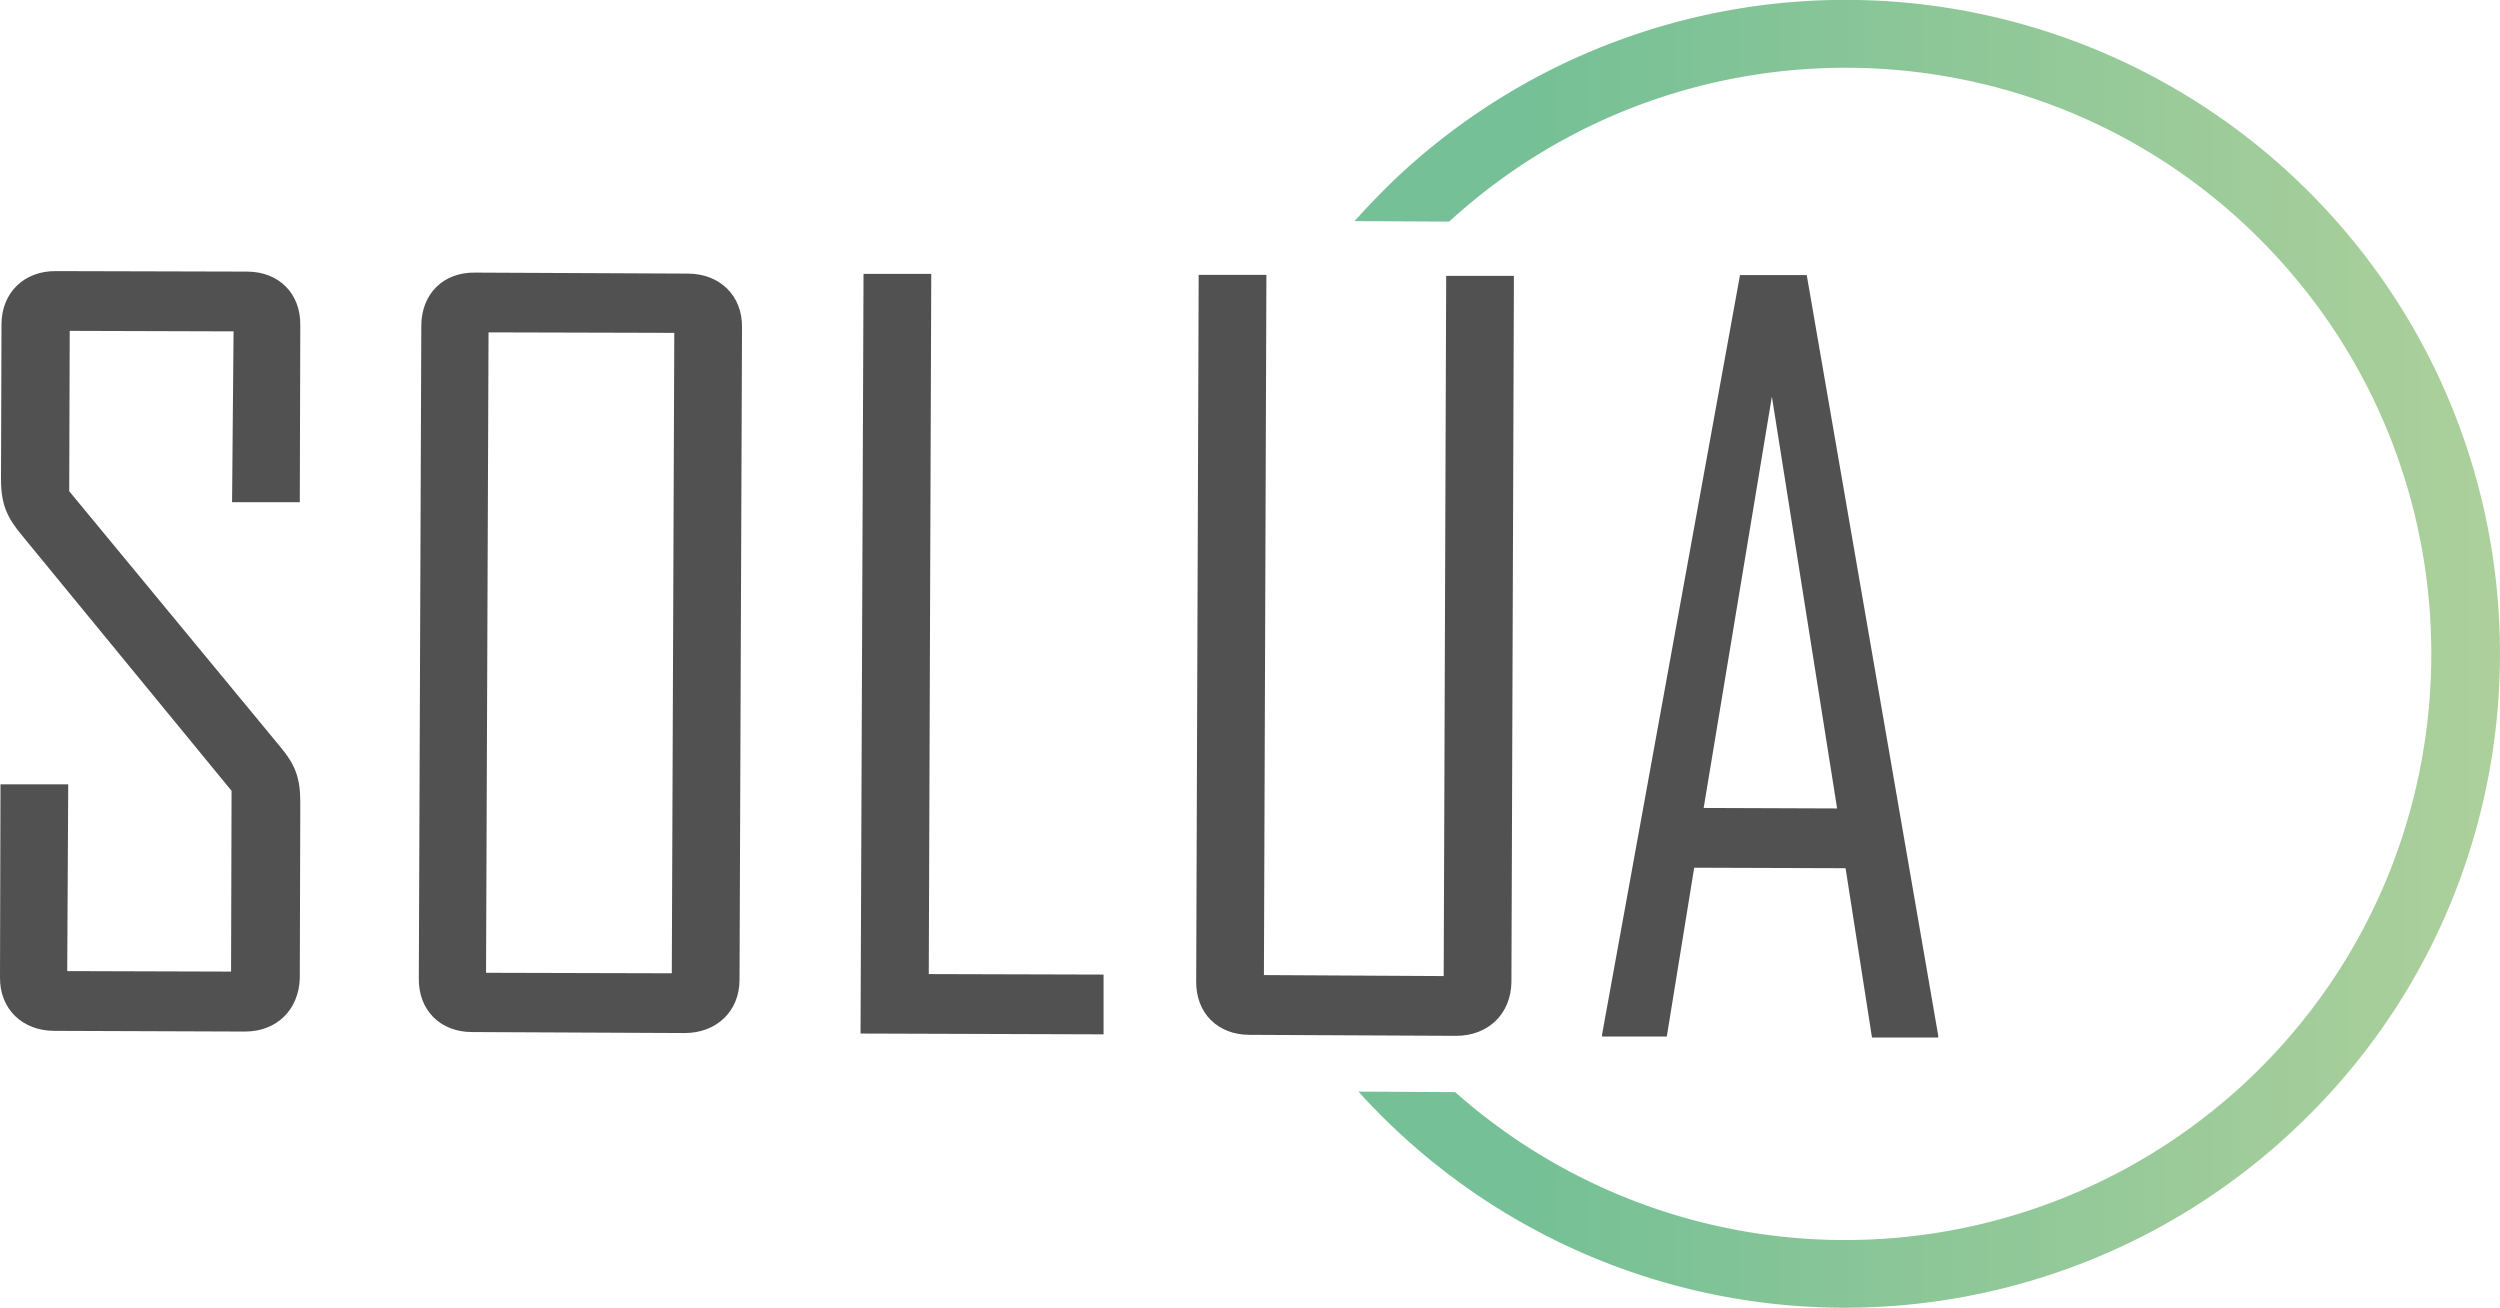
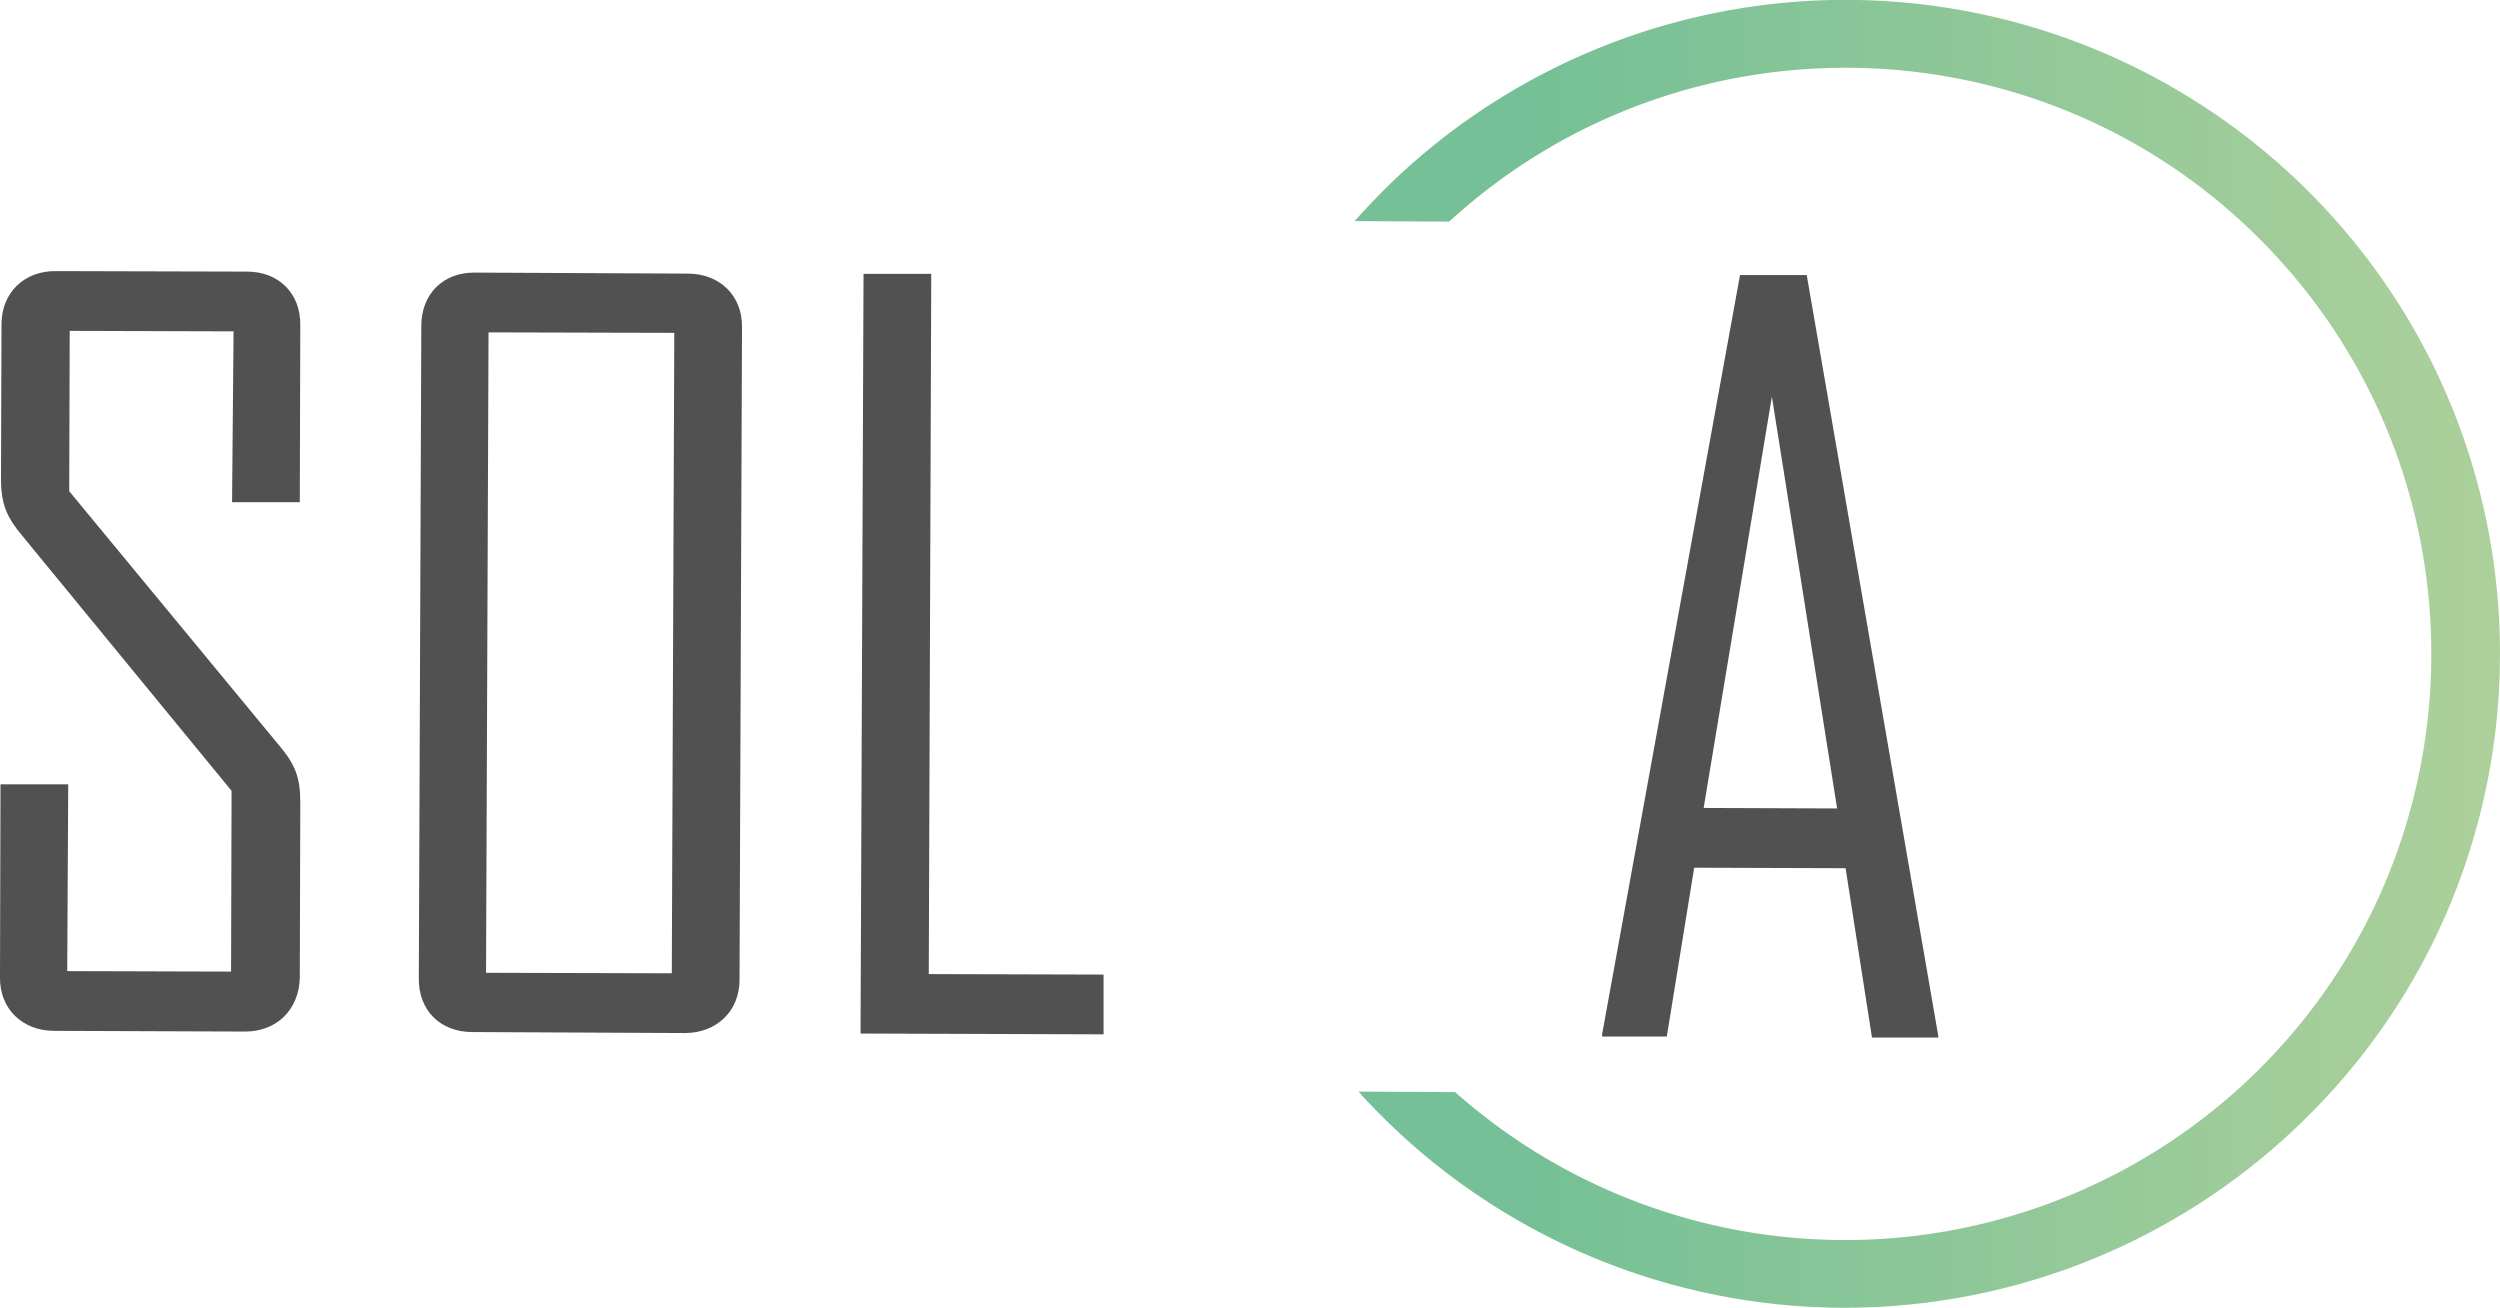
<svg xmlns="http://www.w3.org/2000/svg" id="Ebene_1" data-name="Ebene 1" viewBox="0 0 502.01 262.64">
  <defs>
    <style>.cls-1{fill:url(#Unbenannter_Verlauf);}.cls-2{fill:#515151;}</style>
    <linearGradient id="Unbenannter_Verlauf" x1="272" y1="130.66" x2="502.01" y2="130.66" gradientTransform="matrix(1, 0, 0, -1, 0, 261.98)" gradientUnits="userSpaceOnUse">
      <stop offset="0.15" stop-color="#75c096" />
      <stop offset="1" stop-color="#add09b" />
    </linearGradient>
  </defs>
  <path class="cls-1" d="M465.9,40.84A131.62,131.62,0,0,0,280.1,36q-4.2,4.05-8.1,8.4l19,.1c47.2-43.2,120.7-40.9,164.9,5.7,44.7,47.1,42.8,121.8-4.3,166.5a118,118,0,0,1-159.4,2.6l-19.4-.1c.8.9,1.6,1.8,2.4,2.6a131.6,131.6,0,0,0,185.8,4.7C513.7,176.74,515.9,93.44,465.9,40.84Z" />
  <path class="cls-2" d="M49.2,207.14,10.9,207c-6.4,0-11-4.4-10.9-10.8l.1-38.7H13.7L13.5,195l32.9.1.1-36.3L4.6,107.74c-3.2-3.8-4.4-6.4-4.4-11.6l.1-31c0-6.4,4.6-10.8,11-10.7l38.3.1c6.4,0,10.8,4.4,10.7,10.8l-.1,35.5H46.6l.3-34.3L14,66.44l-.1,32.2,42.2,51.1c3.2,3.8,4.2,6.4,4.2,11.4l-.1,35.3C60,202.74,55.6,207.14,49.2,207.14Z" />
  <path class="cls-2" d="M137.5,207.44l-42.7-.2c-6.4,0-10.8-4.4-10.7-10.8l.5-131c0-6.4,4.4-10.8,10.8-10.7l42.7.2c6.4,0,11,4.4,10.9,10.8l-.5,131C148.5,203.14,143.8,207.44,137.5,207.44Zm-2.1-140.6-37.3-.1-.5,128.6,37.3.1Z" />
  <path class="cls-2" d="M172.8,207.54,173.4,55H187l-.5,140.6,35.1.1v12Z" />
-   <path class="cls-2" d="M292.4,208l-41.5-.2c-6.4,0-10.8-4.4-10.7-10.8l.5-141.8h13.6l-.5,140.6,36.1.2.5-140.6H304l-.5,141.8C303.4,203.64,298.8,208,292.4,208Z" />
  <path class="cls-2" d="M375.9,208.34l-5.3-34-30.4-.1-5.5,33.9h-13v-.4l27.7-152.5h13.4l26.4,152.7v.4ZM355.8,79.64l-13.7,82.6,26.8.1Z" />
</svg>